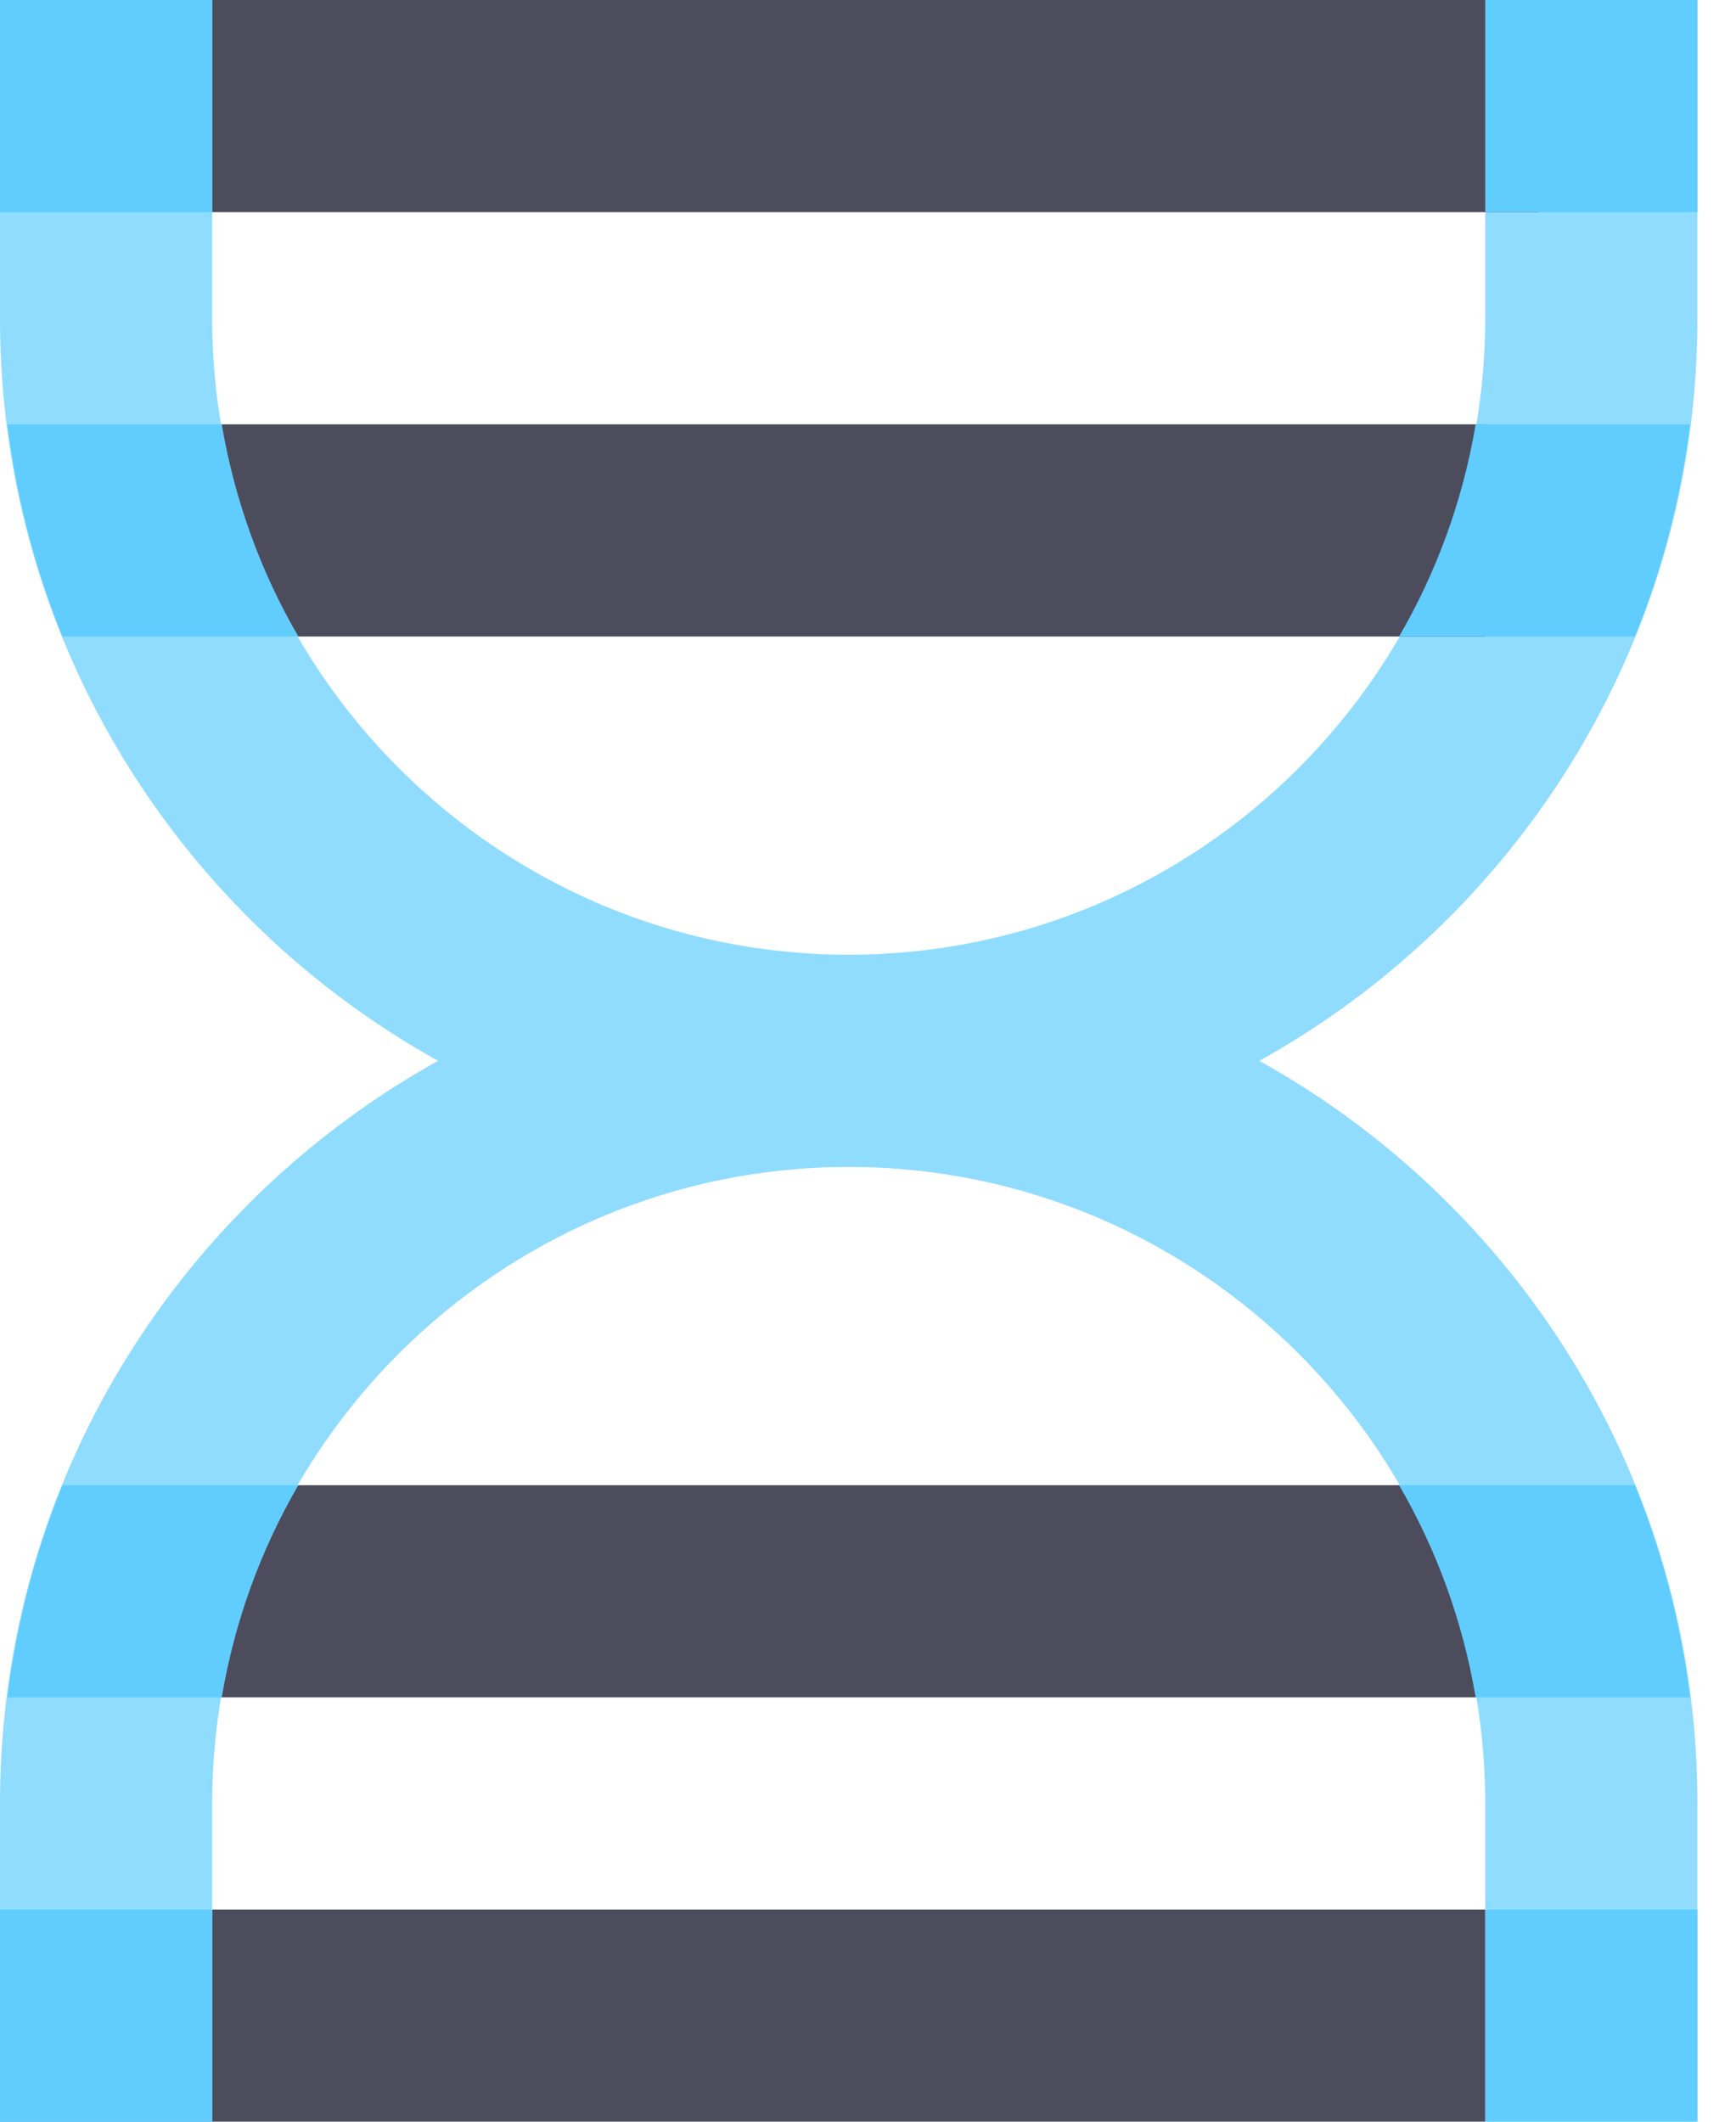
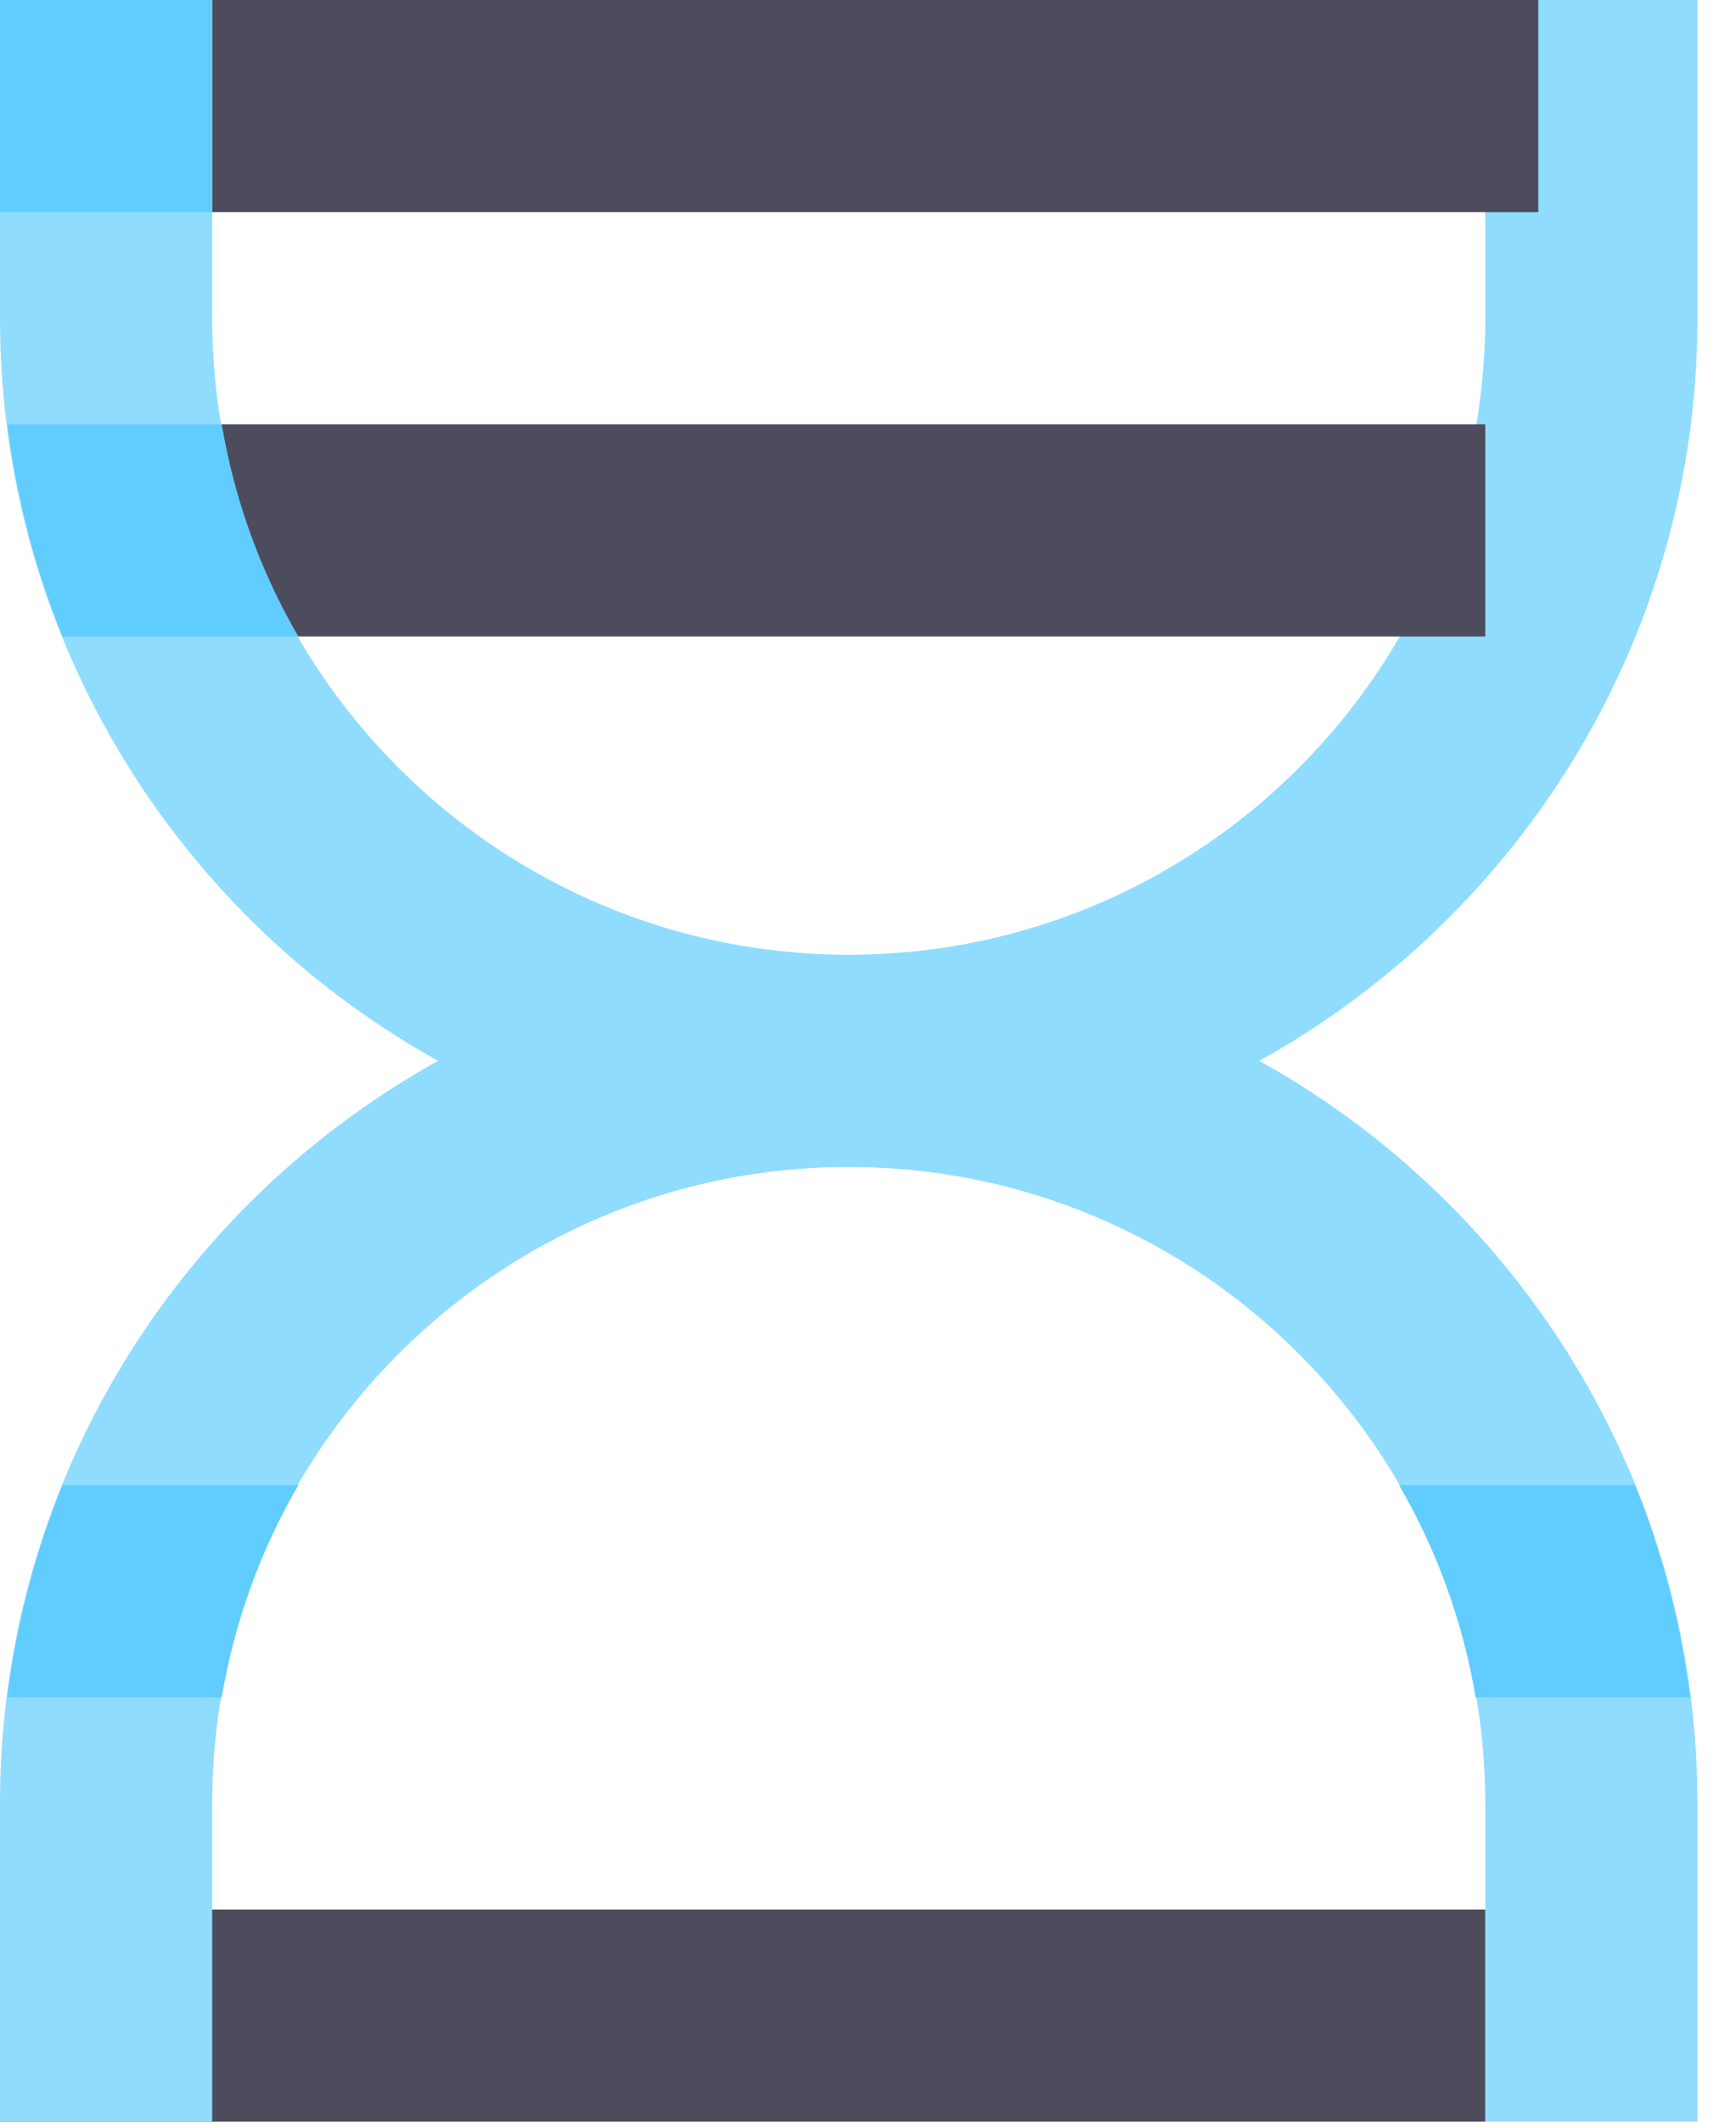
<svg xmlns="http://www.w3.org/2000/svg" width="27" height="33" viewBox="0 0 27 33" fill="none">
  <path d="M13.2 18.15V14.85C18.659 14.85 23.1 10.409 23.1 4.95V0H26.4V4.95C26.4 12.228 20.478 18.15 13.2 18.15Z" fill="#8FDCFF" />
  <path d="M23.925 0H2.475V3.3H23.925V0Z" fill="#4D4C5D" />
-   <path d="M23.1 6.6H3.3V9.9H23.1V6.6Z" fill="#4D4C5D" />
-   <path d="M23.1 23.1H2.475V26.4H23.1V23.1Z" fill="#4D4C5D" />
+   <path d="M23.1 6.6H3.3V9.9H23.1V6.6" fill="#4D4C5D" />
  <path d="M23.1 29.7H0V33H23.1V29.7Z" fill="#4D4C5D" />
  <path d="M3.3 33H0V28.05C0 20.772 5.922 14.85 13.2 14.85V18.15C7.741 18.15 3.3 22.591 3.3 28.05V33Z" fill="#8FDCFF" />
  <path d="M13.2 18.15C5.922 18.15 0 12.228 0 4.95V0H3.3V4.95C3.3 10.409 7.741 14.85 13.2 14.85V18.15Z" fill="#8FDCFF" />
-   <path d="M26.4 0H23.1V3.3H26.4V0Z" fill="#61CDFF" />
  <path d="M26.4 33H23.1V28.05C23.1 22.591 18.659 18.15 13.2 18.15V14.85C20.478 14.85 26.4 20.772 26.4 28.05V33Z" fill="#8FDCFF" />
  <path d="M3.3 0H0V3.3H3.3V0Z" fill="#61CDFF" />
  <path d="M0.972 9.9H4.64C4.057 8.897 3.65 7.785 3.449 6.6H0.115C0.259 7.753 0.549 8.859 0.972 9.9Z" fill="#61CDFF" />
  <path d="M25.428 23.1H21.76C22.343 24.103 22.75 25.215 22.951 26.4H26.285C26.141 25.248 25.851 24.141 25.428 23.1Z" fill="#61CDFF" />
  <path d="M0.115 26.4H3.449C3.649 25.215 4.057 24.103 4.64 23.1H0.972C0.549 24.141 0.259 25.248 0.115 26.4Z" fill="#61CDFF" />
-   <path d="M26.4 29.7H23.1V33H26.4V29.7Z" fill="#61CDFF" />
-   <path d="M21.76 9.9H25.428C25.851 8.859 26.141 7.753 26.285 6.6H22.951C22.751 7.785 22.343 8.897 21.76 9.9Z" fill="#61CDFF" />
-   <path d="M3.3 29.7H0V33H3.3V29.7Z" fill="#61CDFF" />
</svg>